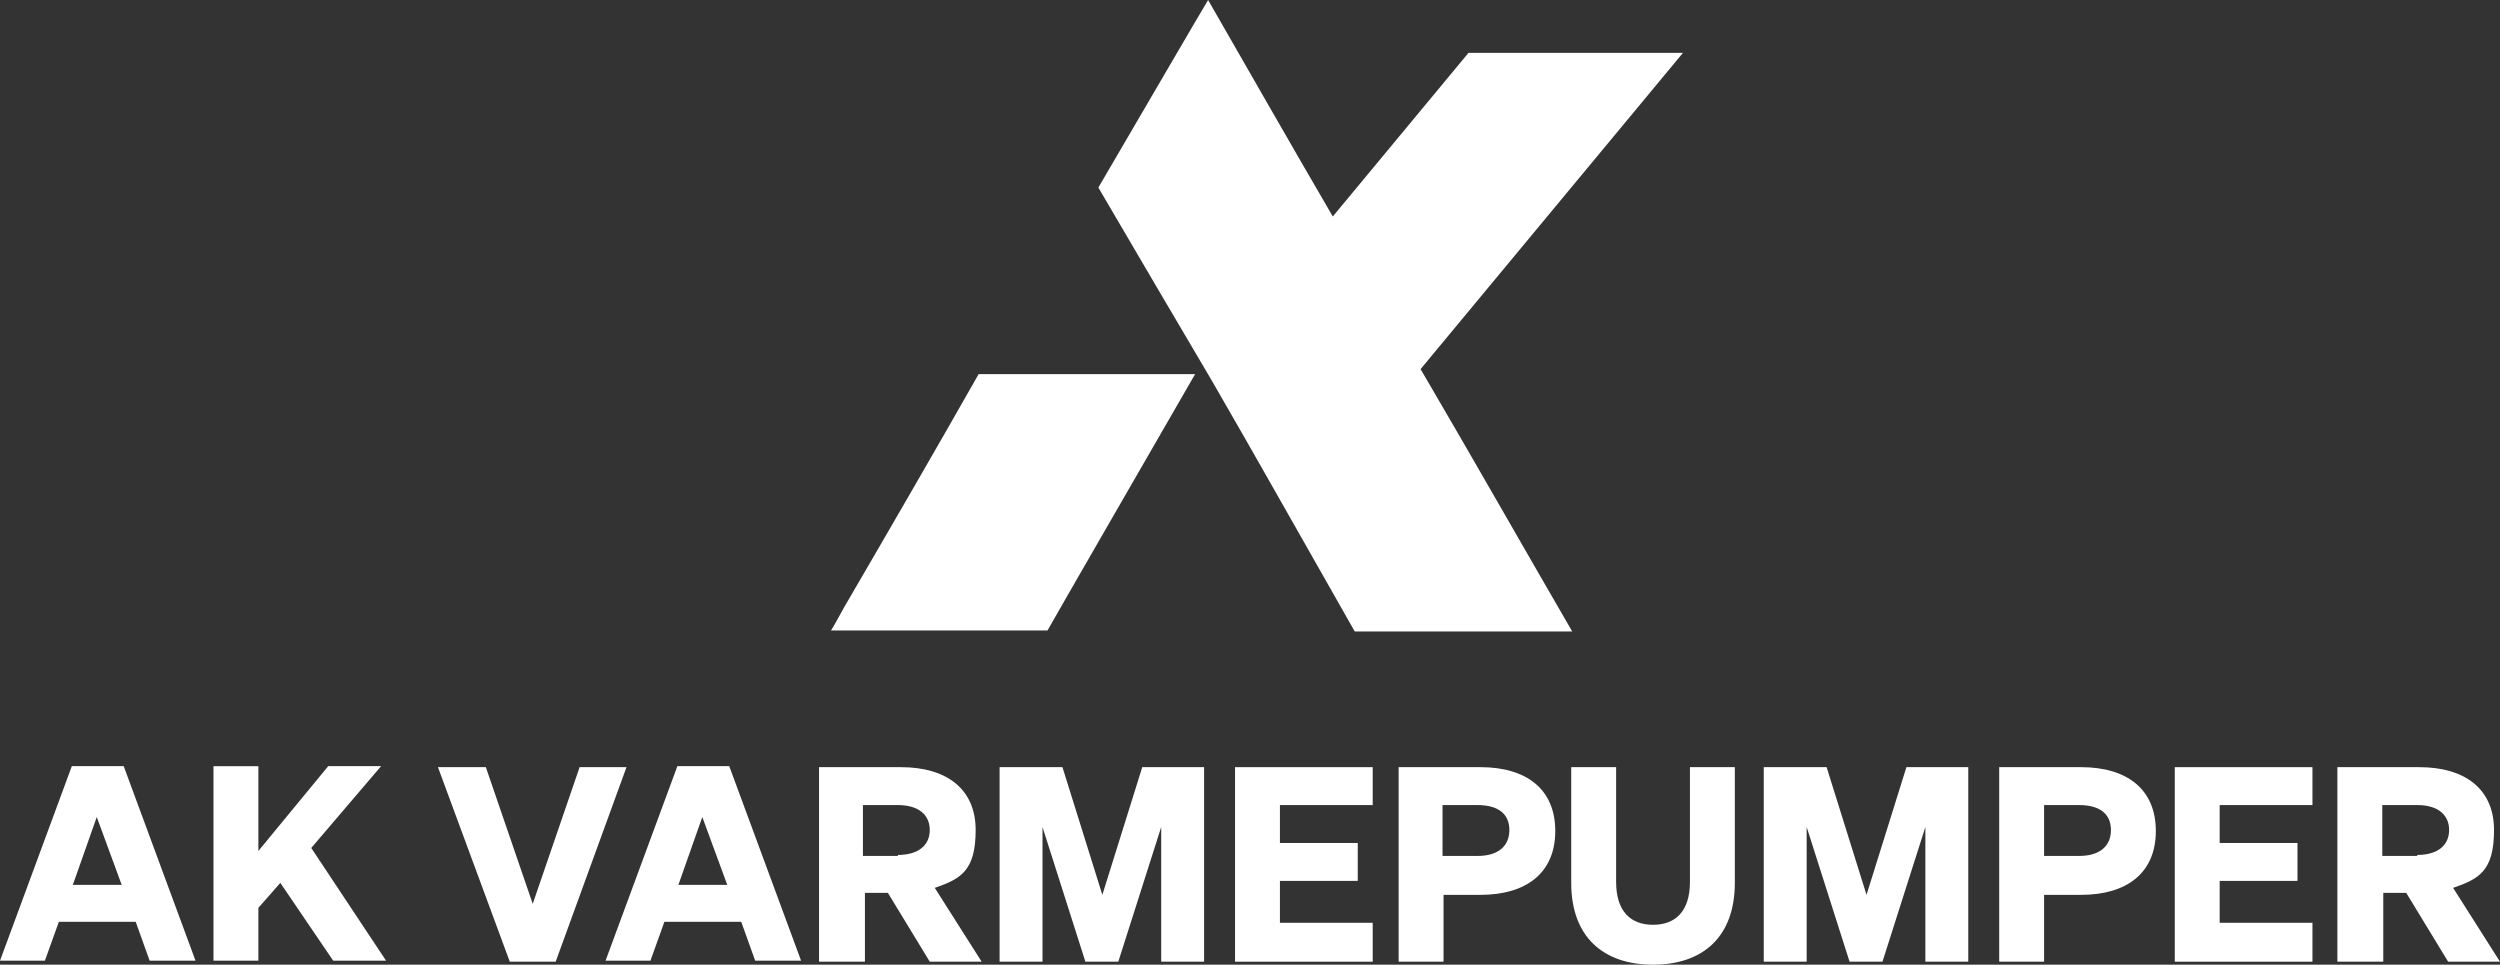
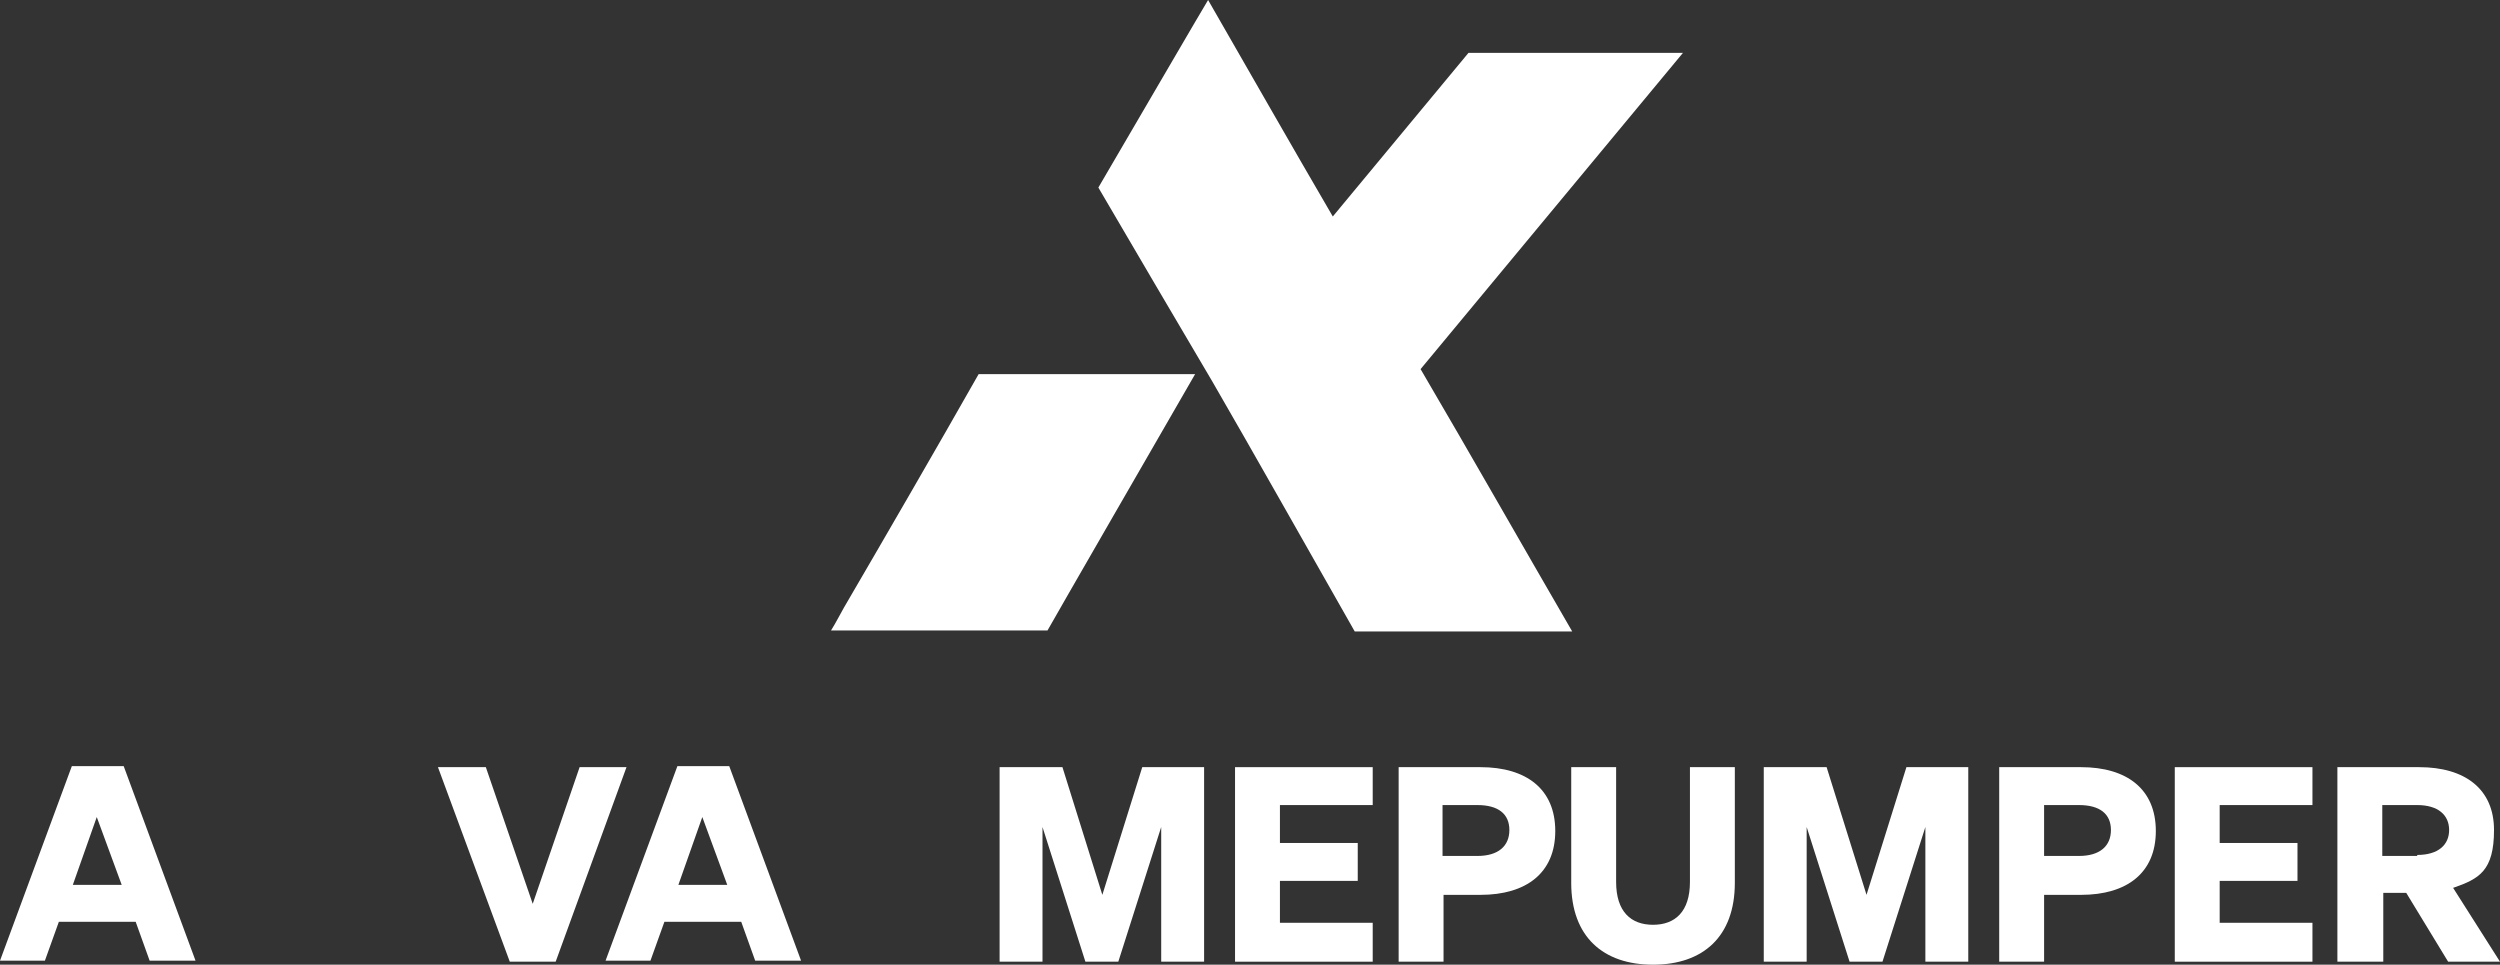
<svg xmlns="http://www.w3.org/2000/svg" id="Layer_1" data-name="Layer 1" version="1.1" viewBox="0 0 250.6 96.7">
  <rect x="0" y="0" width="250.6" height="96.7" fill="#333333" stroke="none" />
  <defs>
    <style>
      .cls-1 {
        fill: #fff;
        stroke-width: 0px;
      }
    </style>
  </defs>
  <g>
    <path class="cls-1" d="M12.4,76.8l7.2,19.5h-4.6l-1.4-3.9h-7.7l-1.4,3.9H0l7.2-19.5h5.2ZM7.3,88.7h4.9l-2.5-6.8-2.4,6.8Z" />
-     <path class="cls-1" d="M25.9,85.3l7-8.5h5.3l-7,8.2,7.5,11.3h-5.3l-5.3-7.8-2.2,2.5v5.3h-4.5v-19.5h4.5v8.5Z" />
    <path class="cls-1" d="M51.1,96.4l-7.2-19.5h4.8l4.7,13.7,4.7-13.7h4.7l-7.1,19.5h-4.7Z" />
    <path class="cls-1" d="M73.1,76.8l7.2,19.5h-4.6l-1.4-3.9h-7.7l-1.4,3.9h-4.5l7.2-19.5h5.2ZM68,88.7h4.9l-2.5-6.8-2.4,6.8Z" />
-     <path class="cls-1" d="M86.6,96.4h-4.5v-19.5h8.2c4.6,0,7.5,2.2,7.5,6.3s-1.5,4.9-4.1,5.8l4.7,7.4h-5.2l-4.2-6.9h-2.3v6.9ZM90,85.7c2.1,0,3.2-1,3.2-2.5s-1.1-2.5-3.2-2.5h-3.5v5.1h3.5Z" />
    <path class="cls-1" d="M108.8,96.4l-4.3-13.5v13.5h-4.3v-19.5h6.3l4,12.8,4-12.8h6.2v19.5h-4.3v-13.5l-4.3,13.5h-3.3Z" />
    <path class="cls-1" d="M137.6,76.8v3.9h-9.3v3.8h7.8v3.8h-7.8v4.2h9.3v3.9h-13.8v-19.5h13.8Z" />
    <path class="cls-1" d="M144.7,96.4h-4.5v-19.5h8.2c4.6,0,7.5,2.2,7.5,6.4s-2.9,6.4-7.5,6.4h-3.7v6.8ZM148.1,85.8c2.1,0,3.2-1,3.2-2.6s-1.1-2.5-3.2-2.5h-3.5v5.1h3.5Z" />
    <path class="cls-1" d="M157.5,88.5v-11.6h4.5v11.5c0,3,1.5,4.3,3.7,4.3s3.7-1.3,3.7-4.3v-11.5h4.5v11.6c0,5.4-3.2,8.2-8.2,8.2s-8.2-2.8-8.2-8.2Z" />
    <path class="cls-1" d="M185.4,96.4l-4.3-13.5v13.5h-4.3v-19.5h6.3l4,12.8,4-12.8h6.2v19.5h-4.3v-13.5l-4.3,13.5h-3.3Z" />
    <path class="cls-1" d="M204.9,96.4h-4.5v-19.5h8.2c4.6,0,7.5,2.2,7.5,6.4s-2.9,6.4-7.5,6.4h-3.7v6.8ZM208.4,85.8c2.1,0,3.2-1,3.2-2.6s-1.1-2.5-3.2-2.5h-3.5v5.1h3.5Z" />
    <path class="cls-1" d="M231.8,76.8v3.9h-9.3v3.8h7.8v3.8h-7.8v4.2h9.3v3.9h-13.8v-19.5h13.8Z" />
    <path class="cls-1" d="M238.8,96.4h-4.5v-19.5h8.2c4.6,0,7.5,2.2,7.5,6.3s-1.5,4.9-4.1,5.8l4.7,7.4h-5.2l-4.2-6.9h-2.3v6.9ZM242.3,85.7c2.1,0,3.2-1,3.2-2.5s-1.1-2.5-3.2-2.5h-3.5v5.1h3.5Z" />
  </g>
  <g>
    <path class="cls-1" d="M119.9,37.5c-.3,0-14.8,0-21.8,0-4.2,7.4-9.3,16.2-13.5,23.4-.4.7-.8,1.5-1.3,2.3,0,0,15.1,0,21.7,0,.2-.4,13.3-23.1,14.8-25.7Z" />
    <path class="cls-1" d="M168.8,5.3h-21.6l-13.6,16.4c-4.2-7.2-8.3-14.4-12.5-21.7-.2.3-7.2,12.3-11,18.8,3.5,6,8.1,13.8,11.4,19.4,4,6.9,9.8,17.2,14.3,25.1,8.2,0,21.4,0,21.8,0-5.1-8.8-10.1-17.6-15.2-26.3l26.3-31.7Z" />
  </g>
</svg>